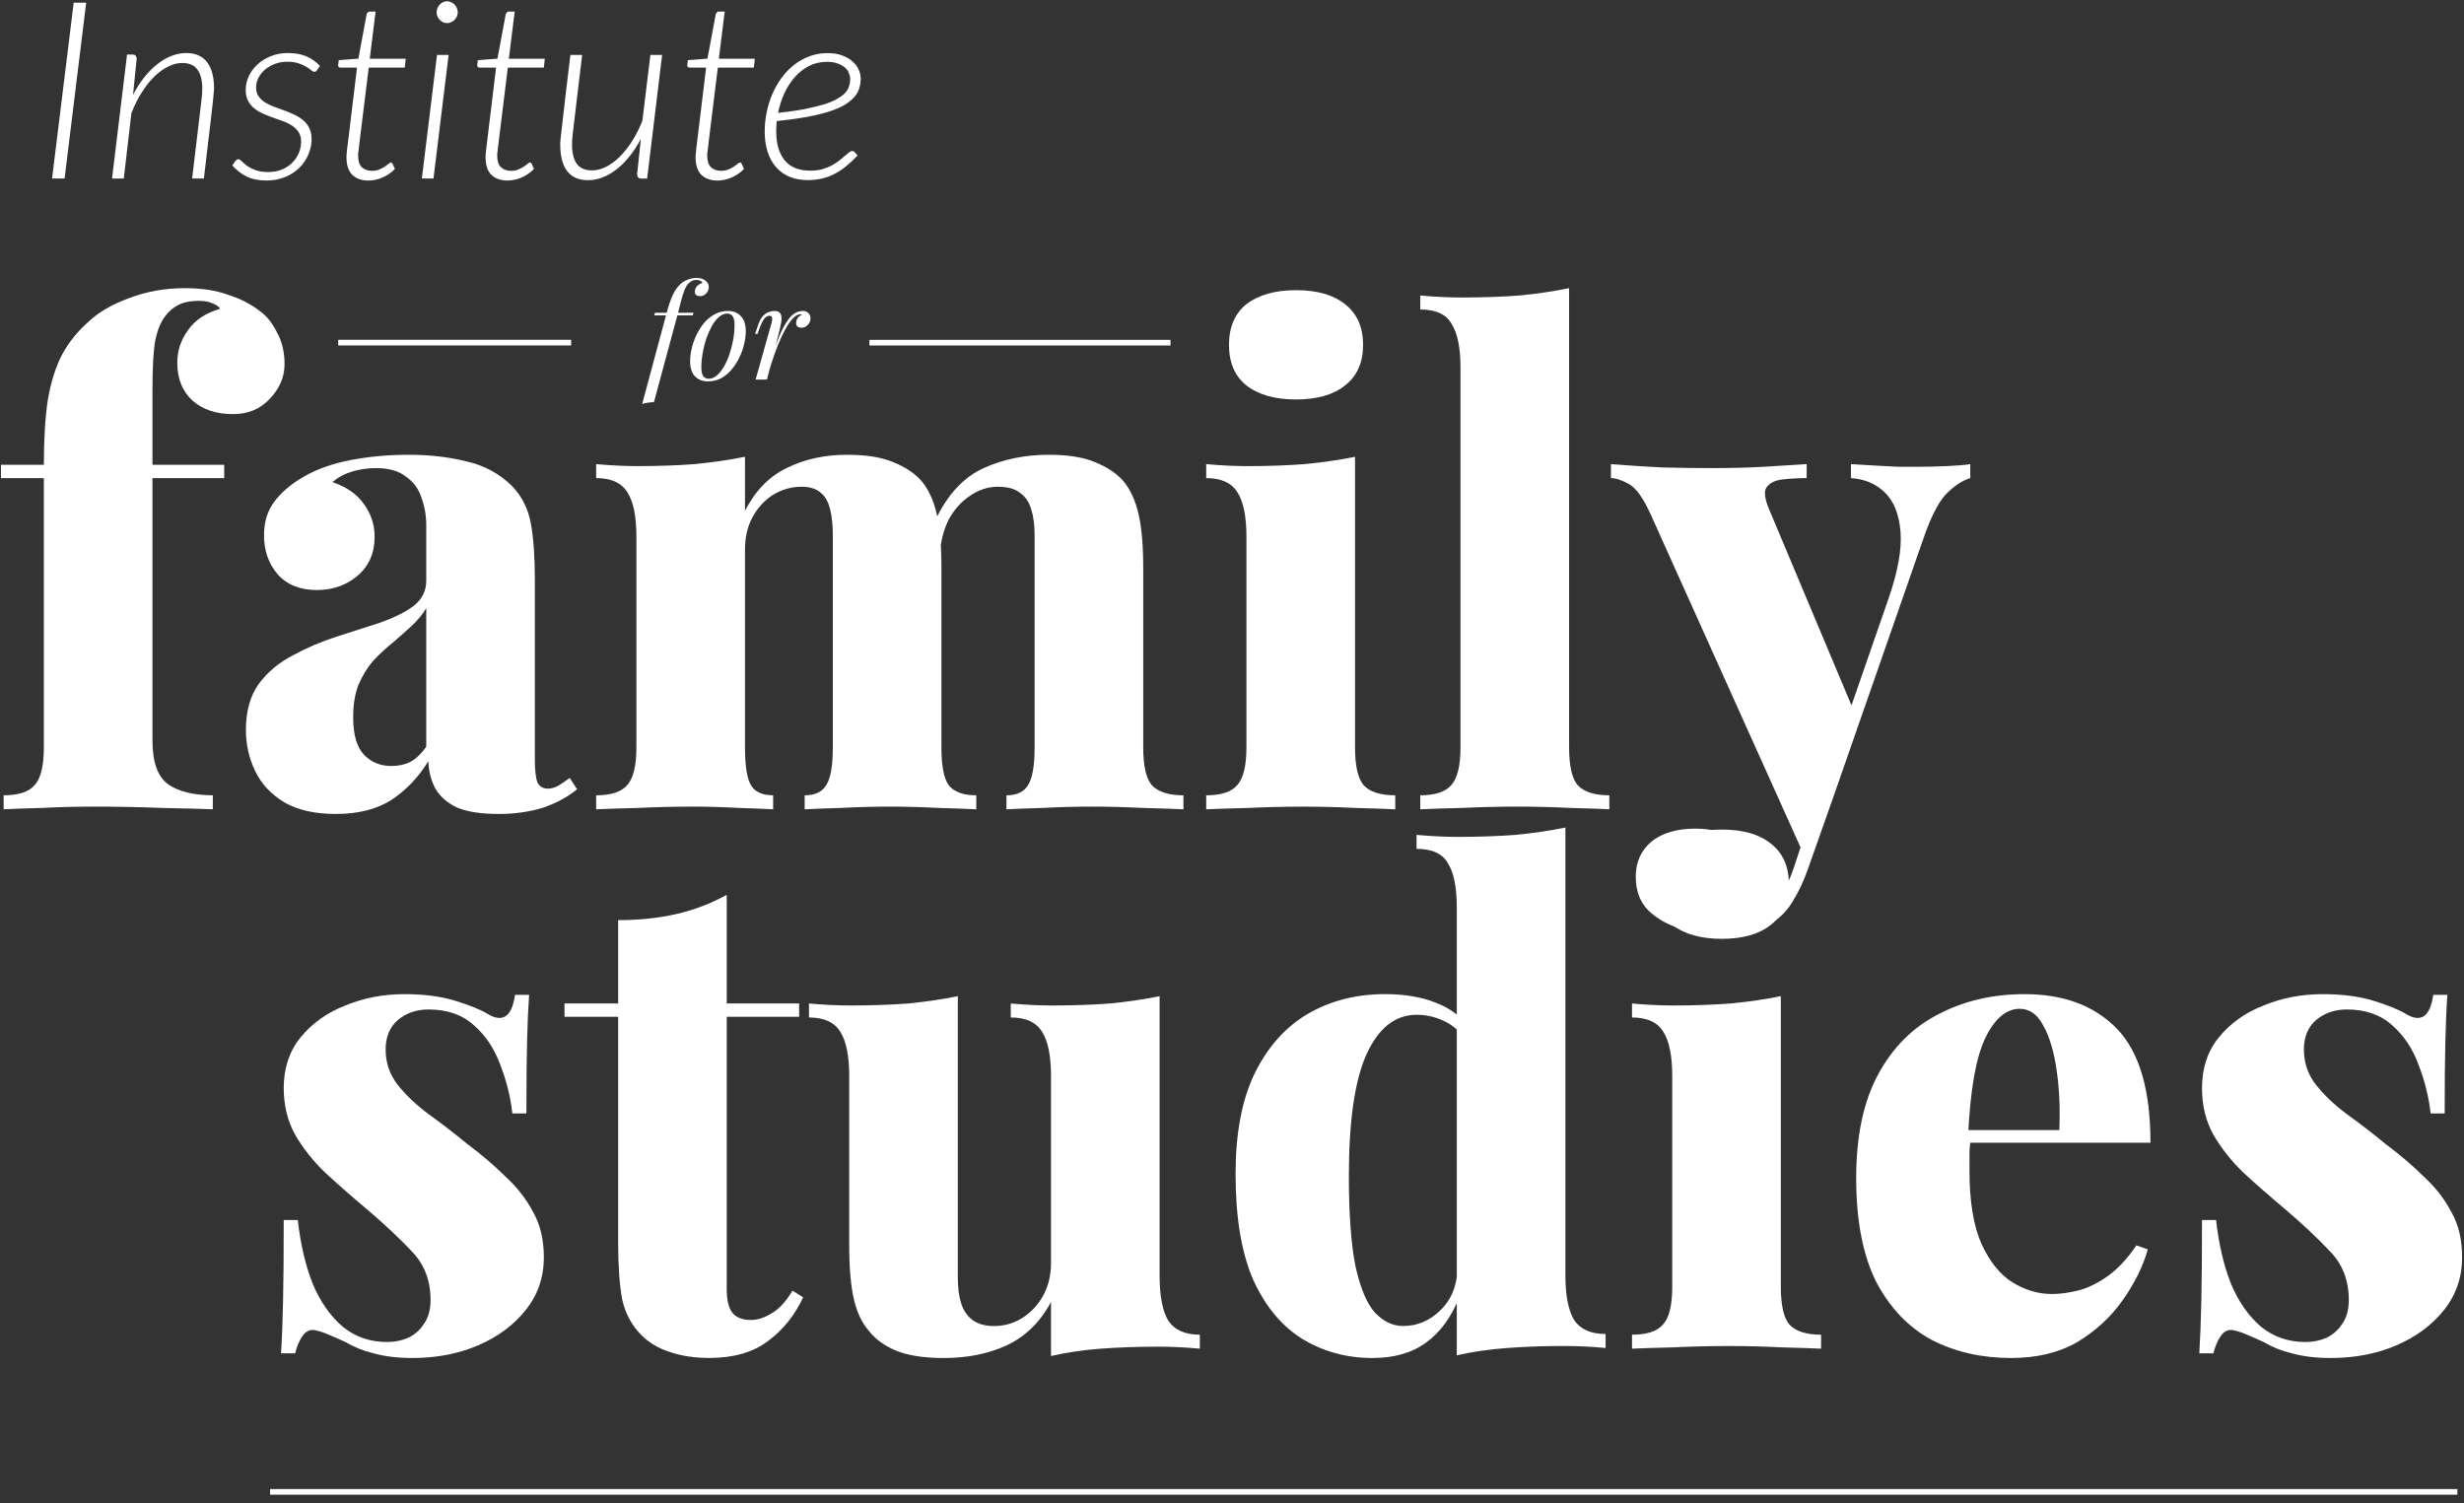
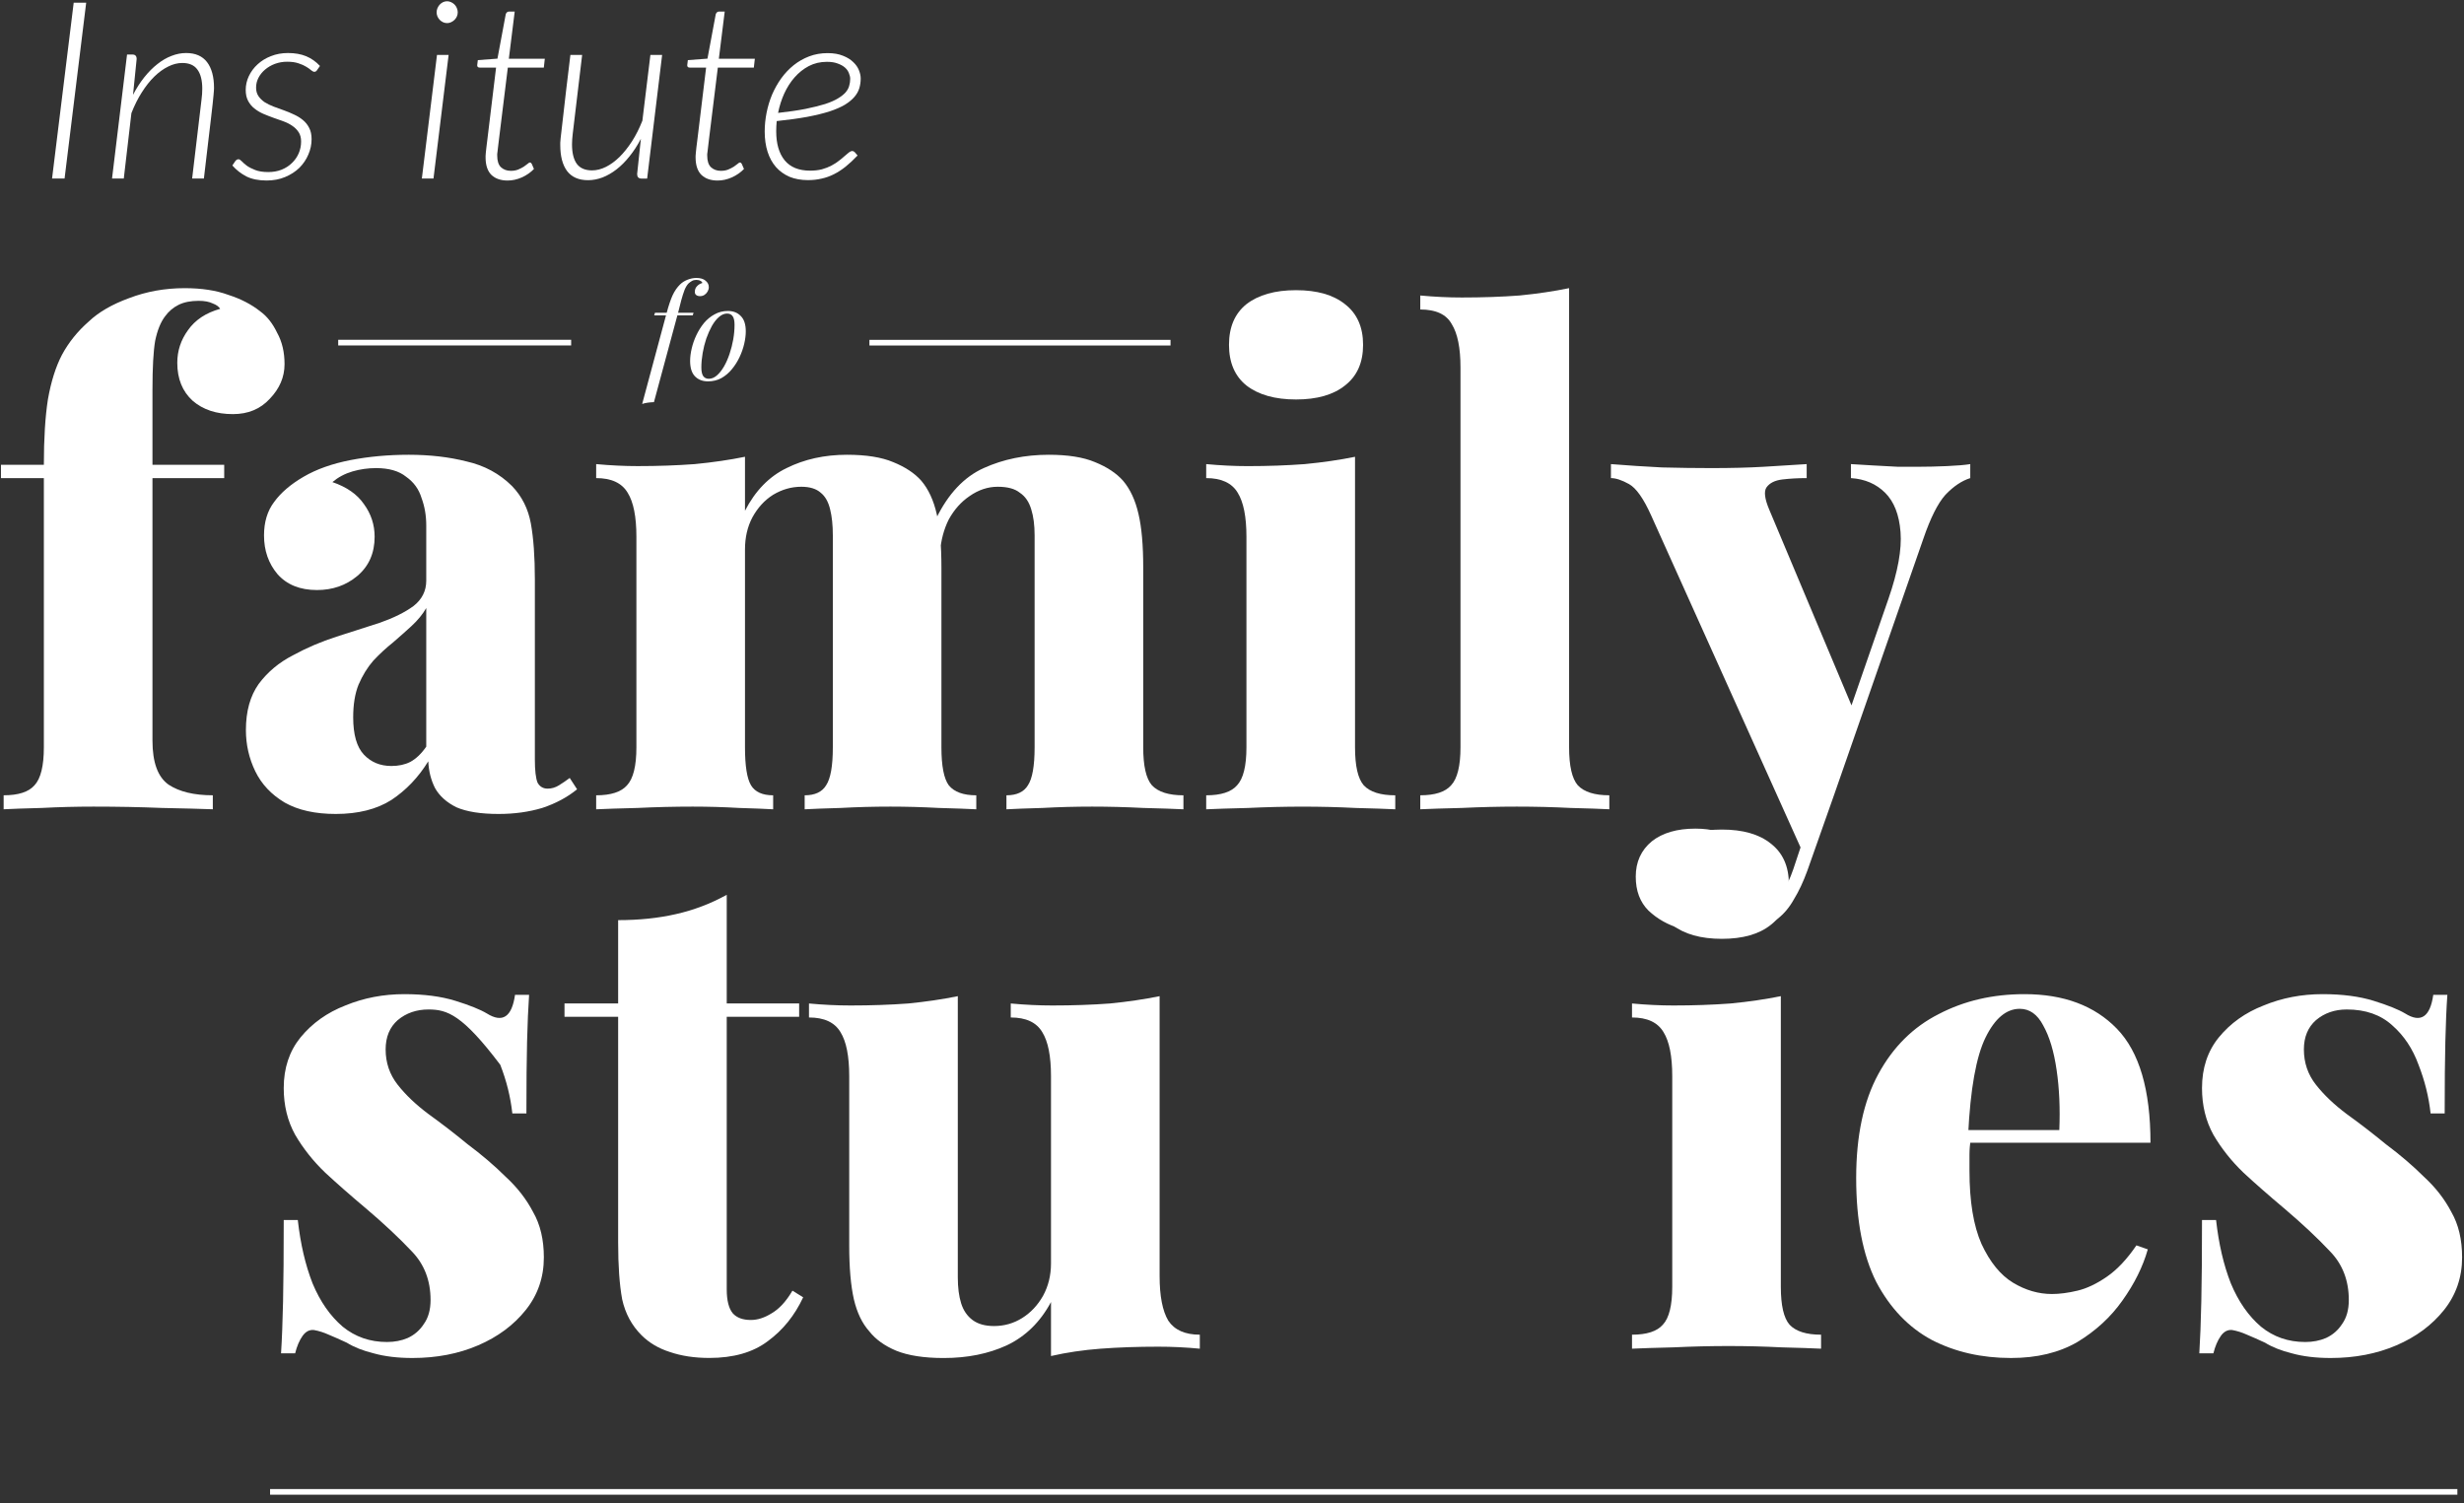
<svg xmlns="http://www.w3.org/2000/svg" width="100" height="61" viewBox="0 0 100 61" fill="none">
  <rect x="0" y="0" width="100" height="61" fill="#333333" stroke="none" />
  <path d="M79.962 18.836V19.404C79.617 19.512 79.282 19.738 78.955 20.08C78.647 20.423 78.348 21.018 78.058 21.865L74.439 32.251L73.242 34.766L67.011 20.919C66.703 20.233 66.404 19.81 66.114 19.647C65.823 19.485 65.578 19.404 65.379 19.404V18.836C66.05 18.89 66.739 18.935 67.447 18.971C68.154 18.989 68.825 18.998 69.46 18.998C70.258 18.998 70.966 18.98 71.582 18.944C72.199 18.908 72.779 18.872 73.323 18.836V19.404C72.979 19.404 72.652 19.422 72.344 19.458C72.036 19.494 71.818 19.602 71.691 19.783C71.582 19.945 71.618 20.242 71.8 20.675L75.255 28.897L74.983 29.086L76.643 24.299C77.024 23.199 77.187 22.298 77.132 21.595C77.078 20.891 76.87 20.36 76.507 19.999C76.144 19.638 75.681 19.44 75.119 19.404V18.836C75.391 18.854 75.691 18.872 76.017 18.89C76.362 18.908 76.697 18.926 77.024 18.944C77.35 18.944 77.631 18.944 77.867 18.944C78.212 18.944 78.593 18.935 79.01 18.917C79.427 18.899 79.744 18.872 79.962 18.836ZM74.439 32.251L73.351 35.334C73.187 35.785 73.006 36.172 72.806 36.497C72.625 36.822 72.407 37.083 72.153 37.281C71.9 37.48 71.573 37.633 71.174 37.741C70.793 37.867 70.303 37.931 69.705 37.931C69.233 37.931 68.734 37.849 68.209 37.687C67.701 37.543 67.265 37.299 66.903 36.957C66.558 36.614 66.386 36.154 66.386 35.578C66.386 34.983 66.603 34.505 67.039 34.144C67.474 33.801 68.063 33.63 68.807 33.63C69.478 33.63 70.013 33.783 70.412 34.09C70.829 34.397 71.038 34.856 71.038 35.469C71.038 35.848 70.911 36.218 70.657 36.578C70.403 36.939 70.004 37.209 69.46 37.39C69.587 37.408 69.723 37.417 69.868 37.417C70.031 37.435 70.158 37.444 70.249 37.444C70.811 37.444 71.31 37.263 71.745 36.903C72.181 36.56 72.525 36.019 72.779 35.28L73.732 32.413L74.439 32.251Z" fill="white" />
  <path d="M63.681 11.695V30.33C63.681 31.087 63.799 31.601 64.034 31.872C64.288 32.142 64.715 32.277 65.313 32.277V32.845C64.969 32.827 64.442 32.809 63.735 32.791C63.028 32.755 62.302 32.737 61.559 32.737C60.833 32.737 60.089 32.755 59.328 32.791C58.584 32.809 58.022 32.827 57.641 32.845V32.277C58.239 32.277 58.656 32.142 58.892 31.872C59.146 31.601 59.273 31.087 59.273 30.33V14.914C59.273 14.12 59.155 13.534 58.919 13.156C58.702 12.759 58.276 12.561 57.641 12.561V11.993C58.221 12.047 58.783 12.074 59.328 12.074C60.162 12.074 60.942 12.047 61.667 11.993C62.393 11.921 63.064 11.822 63.681 11.695Z" fill="white" />
  <path d="M52.599 11.777C53.451 11.777 54.113 11.967 54.585 12.345C55.075 12.724 55.32 13.274 55.32 13.995C55.32 14.716 55.075 15.266 54.585 15.645C54.113 16.024 53.451 16.213 52.599 16.213C51.746 16.213 51.075 16.024 50.586 15.645C50.114 15.266 49.878 14.716 49.878 13.995C49.878 13.274 50.114 12.724 50.586 12.345C51.075 11.967 51.746 11.777 52.599 11.777ZM54.993 18.539V30.331C54.993 31.088 55.111 31.602 55.347 31.873C55.601 32.143 56.027 32.278 56.626 32.278V32.846C56.263 32.828 55.728 32.81 55.02 32.792C54.313 32.756 53.596 32.738 52.871 32.738C52.145 32.738 51.402 32.756 50.64 32.792C49.896 32.81 49.334 32.828 48.953 32.846V32.278C49.552 32.278 49.969 32.143 50.205 31.873C50.459 31.602 50.586 31.088 50.586 30.331V21.784C50.586 20.973 50.468 20.378 50.232 19.999C49.996 19.603 49.57 19.404 48.953 19.404V18.836C49.533 18.89 50.096 18.918 50.64 18.918C51.456 18.918 52.227 18.89 52.953 18.836C53.696 18.764 54.377 18.665 54.993 18.539Z" fill="white" />
  <path d="M34.371 18.457C35.151 18.457 35.777 18.556 36.248 18.755C36.738 18.953 37.119 19.205 37.391 19.512C37.681 19.854 37.89 20.305 38.017 20.864C38.144 21.405 38.207 22.126 38.207 23.028V30.33C38.207 31.088 38.307 31.601 38.506 31.872C38.724 32.142 39.096 32.278 39.622 32.278V32.846C39.277 32.828 38.769 32.809 38.098 32.791C37.427 32.755 36.774 32.737 36.139 32.737C35.45 32.737 34.779 32.755 34.126 32.791C33.473 32.809 32.983 32.828 32.657 32.846V32.278C33.074 32.278 33.364 32.142 33.527 31.872C33.709 31.601 33.8 31.088 33.8 30.33V21.73C33.8 21.315 33.763 20.963 33.691 20.675C33.618 20.368 33.491 20.143 33.31 19.999C33.128 19.836 32.865 19.755 32.521 19.755C32.122 19.755 31.741 19.863 31.378 20.08C31.033 20.296 30.752 20.603 30.535 20.999C30.335 21.378 30.235 21.811 30.235 22.298V30.33C30.235 31.088 30.317 31.601 30.48 31.872C30.643 32.142 30.943 32.278 31.378 32.278V32.846C31.07 32.828 30.607 32.809 29.991 32.791C29.374 32.755 28.748 32.737 28.113 32.737C27.369 32.737 26.626 32.755 25.882 32.791C25.139 32.809 24.576 32.828 24.195 32.846V32.278C24.794 32.278 25.211 32.142 25.447 31.872C25.701 31.601 25.828 31.088 25.828 30.33V21.784C25.828 20.972 25.71 20.377 25.474 19.999C25.238 19.602 24.812 19.404 24.195 19.404V18.836C24.776 18.89 25.338 18.917 25.882 18.917C26.698 18.917 27.469 18.89 28.195 18.836C28.939 18.764 29.619 18.664 30.235 18.538V20.729C30.652 19.918 31.215 19.34 31.922 18.998C32.648 18.637 33.464 18.457 34.371 18.457ZM42.56 18.457C43.34 18.457 43.966 18.556 44.438 18.755C44.927 18.953 45.308 19.205 45.58 19.512C45.87 19.854 46.079 20.305 46.206 20.864C46.333 21.405 46.397 22.126 46.397 23.028V30.33C46.397 31.088 46.514 31.601 46.75 31.872C47.004 32.142 47.43 32.278 48.029 32.278V32.846C47.666 32.828 47.122 32.809 46.397 32.791C45.689 32.755 45 32.737 44.329 32.737C43.639 32.737 42.968 32.755 42.315 32.791C41.662 32.809 41.173 32.828 40.846 32.846V32.278C41.263 32.278 41.554 32.142 41.717 31.872C41.898 31.601 41.989 31.088 41.989 30.33V21.73C41.989 21.315 41.944 20.963 41.853 20.675C41.762 20.368 41.608 20.143 41.39 19.999C41.191 19.836 40.892 19.755 40.492 19.755C40.093 19.755 39.713 19.881 39.35 20.134C39.005 20.368 38.724 20.684 38.506 21.081C38.307 21.477 38.189 21.919 38.153 22.406L37.989 21.053C38.479 20.044 39.123 19.359 39.921 18.998C40.719 18.637 41.599 18.457 42.56 18.457Z" fill="white" />
  <path d="M13.626 33.035C12.792 33.035 12.103 32.882 11.559 32.575C11.014 32.251 10.615 31.827 10.361 31.304C10.107 30.781 9.98 30.222 9.98 29.627C9.98 28.87 10.153 28.248 10.497 27.761C10.86 27.274 11.323 26.886 11.885 26.598C12.447 26.291 13.037 26.039 13.653 25.841C14.27 25.642 14.86 25.453 15.422 25.273C15.984 25.074 16.438 24.849 16.782 24.596C17.127 24.326 17.299 23.983 17.299 23.569V21.324C17.299 20.927 17.236 20.558 17.109 20.215C17 19.854 16.791 19.566 16.483 19.35C16.193 19.115 15.785 18.998 15.259 18.998C14.932 18.998 14.615 19.043 14.306 19.133C13.998 19.223 13.726 19.368 13.49 19.566C14.071 19.764 14.497 20.062 14.769 20.458C15.059 20.855 15.204 21.297 15.204 21.784C15.204 22.451 14.969 22.983 14.497 23.379C14.043 23.758 13.499 23.947 12.864 23.947C12.175 23.947 11.64 23.731 11.259 23.298C10.896 22.866 10.715 22.343 10.715 21.73C10.715 21.189 10.851 20.738 11.123 20.377C11.395 19.999 11.794 19.656 12.32 19.35C12.846 19.043 13.481 18.818 14.225 18.673C14.969 18.529 15.758 18.457 16.592 18.457C17.444 18.457 18.224 18.547 18.932 18.727C19.657 18.89 20.274 19.223 20.782 19.728C21.181 20.143 21.435 20.648 21.544 21.243C21.652 21.838 21.707 22.595 21.707 23.515V30.817C21.707 31.268 21.743 31.583 21.816 31.764C21.906 31.926 22.042 32.007 22.224 32.007C22.387 32.007 22.541 31.962 22.686 31.872C22.831 31.782 22.977 31.683 23.122 31.574L23.421 32.034C23.022 32.359 22.55 32.611 22.006 32.791C21.462 32.954 20.872 33.035 20.238 33.035C19.512 33.035 18.941 32.945 18.524 32.764C18.125 32.566 17.834 32.305 17.653 31.98C17.49 31.655 17.399 31.295 17.381 30.898C16.982 31.547 16.483 32.07 15.884 32.467C15.286 32.846 14.533 33.035 13.626 33.035ZM15.884 31.088C16.175 31.088 16.429 31.034 16.646 30.925C16.882 30.799 17.1 30.592 17.299 30.303V24.678C17.154 24.93 16.955 25.174 16.701 25.408C16.465 25.624 16.211 25.85 15.939 26.084C15.667 26.3 15.404 26.544 15.15 26.814C14.914 27.085 14.714 27.409 14.551 27.788C14.406 28.149 14.334 28.59 14.334 29.113C14.334 29.816 14.479 30.321 14.769 30.628C15.059 30.934 15.431 31.088 15.884 31.088Z" fill="white" />
  <path d="M7.494 11.695C8.183 11.695 8.773 11.786 9.262 11.966C9.77 12.128 10.206 12.353 10.568 12.642C10.84 12.84 11.067 13.129 11.248 13.507C11.448 13.868 11.548 14.292 11.548 14.779C11.548 15.302 11.348 15.77 10.949 16.185C10.568 16.6 10.069 16.807 9.453 16.807C8.782 16.807 8.238 16.627 7.82 16.266C7.403 15.887 7.195 15.374 7.195 14.725C7.195 14.238 7.34 13.796 7.63 13.399C7.92 12.985 8.355 12.696 8.936 12.534C8.881 12.444 8.782 12.371 8.637 12.317C8.491 12.245 8.301 12.209 8.065 12.209C7.739 12.209 7.467 12.263 7.249 12.371C7.031 12.48 6.85 12.633 6.705 12.831C6.523 13.066 6.387 13.399 6.297 13.832C6.224 14.265 6.188 14.923 6.188 15.806V18.863H9.099V19.404H6.188V30.06C6.188 30.943 6.406 31.538 6.841 31.845C7.276 32.133 7.875 32.277 8.637 32.277V32.845C8.147 32.827 7.458 32.809 6.569 32.791C5.698 32.755 4.773 32.737 3.794 32.737C3.086 32.737 2.388 32.755 1.699 32.791C1.009 32.809 0.493 32.827 0.148 32.845V32.277C0.746 32.277 1.164 32.142 1.399 31.872C1.653 31.601 1.78 31.087 1.78 30.33V19.404H0.039V18.863H1.78C1.78 17.799 1.835 16.915 1.944 16.212C2.071 15.491 2.261 14.887 2.515 14.4C2.787 13.895 3.15 13.444 3.603 13.048C4.002 12.669 4.546 12.353 5.236 12.101C5.943 11.831 6.696 11.695 7.494 11.695Z" fill="white" />
  <path d="M94.264 40.348C95.062 40.348 95.751 40.438 96.332 40.618C96.912 40.798 97.338 40.97 97.611 41.132C98.245 41.529 98.626 41.276 98.753 40.375H99.325C99.288 40.898 99.261 41.529 99.243 42.268C99.225 42.989 99.216 43.963 99.216 45.189H98.644C98.572 44.522 98.409 43.864 98.155 43.215C97.919 42.565 97.565 42.033 97.094 41.619C96.622 41.186 96.005 40.97 95.243 40.97C94.754 40.97 94.337 41.114 93.992 41.403C93.665 41.691 93.502 42.088 93.502 42.593C93.502 43.133 93.665 43.611 93.992 44.026C94.318 44.441 94.736 44.837 95.243 45.216C95.769 45.595 96.295 46 96.822 46.433C97.402 46.866 97.919 47.307 98.372 47.758C98.844 48.191 99.216 48.669 99.488 49.192C99.778 49.697 99.923 50.31 99.923 51.031C99.923 51.842 99.678 52.554 99.189 53.167C98.699 53.781 98.055 54.258 97.257 54.601C96.459 54.944 95.57 55.115 94.591 55.115C93.992 55.115 93.466 55.052 93.012 54.925C92.577 54.817 92.214 54.673 91.924 54.493C91.652 54.367 91.407 54.258 91.189 54.168C90.99 54.078 90.79 54.015 90.591 53.979C90.41 53.961 90.255 54.042 90.129 54.222C90.001 54.403 89.902 54.637 89.829 54.925H89.258C89.294 54.349 89.321 53.645 89.339 52.816C89.358 51.986 89.367 50.887 89.367 49.516H89.938C90.047 50.49 90.246 51.346 90.537 52.086C90.845 52.825 91.253 53.411 91.761 53.844C92.269 54.258 92.867 54.466 93.557 54.466C93.865 54.466 94.146 54.412 94.4 54.303C94.672 54.177 94.89 53.988 95.053 53.736C95.234 53.483 95.325 53.158 95.325 52.762C95.325 51.968 95.071 51.31 94.563 50.787C94.055 50.246 93.43 49.66 92.686 49.029C92.106 48.543 91.561 48.065 91.053 47.596C90.564 47.127 90.156 46.613 89.829 46.054C89.521 45.495 89.367 44.864 89.367 44.161C89.367 43.35 89.593 42.665 90.047 42.106C90.518 41.529 91.126 41.096 91.87 40.807C92.613 40.501 93.412 40.348 94.264 40.348Z" fill="white" />
  <path d="M82.161 40.348C83.757 40.348 85.009 40.816 85.916 41.754C86.823 42.692 87.276 44.233 87.276 46.379H78.543L78.515 45.865H83.576C83.612 44.982 83.576 44.17 83.467 43.431C83.358 42.674 83.177 42.07 82.923 41.619C82.687 41.168 82.37 40.943 81.971 40.943C81.427 40.943 80.964 41.33 80.583 42.106C80.202 42.881 79.966 44.197 79.876 46.054L79.984 46.244C79.948 46.442 79.93 46.649 79.93 46.866C79.93 47.064 79.93 47.281 79.93 47.515C79.93 48.759 80.093 49.751 80.42 50.49C80.764 51.229 81.191 51.752 81.698 52.059C82.206 52.365 82.732 52.518 83.277 52.518C83.585 52.518 83.93 52.473 84.31 52.383C84.691 52.293 85.09 52.104 85.508 51.815C85.925 51.527 86.324 51.103 86.705 50.544L87.167 50.706C86.968 51.41 86.623 52.104 86.133 52.789C85.662 53.456 85.054 54.015 84.31 54.466C83.567 54.898 82.669 55.115 81.617 55.115C80.42 55.115 79.35 54.871 78.406 54.385C77.463 53.88 76.71 53.095 76.148 52.032C75.604 50.95 75.332 49.543 75.332 47.812C75.332 46.099 75.631 44.693 76.23 43.593C76.828 42.493 77.645 41.682 78.678 41.159C79.712 40.618 80.873 40.348 82.161 40.348Z" fill="white" />
  <path d="M69.88 33.668C70.733 33.668 71.395 33.857 71.866 34.236C72.356 34.615 72.601 35.164 72.601 35.886C72.601 36.607 72.356 37.157 71.866 37.536C71.395 37.914 70.733 38.103 69.88 38.103C69.028 38.103 68.356 37.914 67.867 37.536C67.395 37.157 67.159 36.607 67.159 35.886C67.159 35.164 67.395 34.615 67.867 34.236C68.356 33.857 69.028 33.668 69.88 33.668ZM72.274 40.429V52.222C72.274 52.979 72.392 53.493 72.628 53.763C72.882 54.034 73.308 54.169 73.907 54.169V54.737C73.544 54.719 73.009 54.701 72.302 54.683C71.594 54.647 70.878 54.629 70.152 54.629C69.427 54.629 68.683 54.647 67.921 54.683C67.178 54.701 66.615 54.719 66.234 54.737V54.169C66.833 54.169 67.25 54.034 67.486 53.763C67.74 53.493 67.867 52.979 67.867 52.222V43.675C67.867 42.864 67.749 42.269 67.513 41.89C67.277 41.493 66.851 41.295 66.234 41.295V40.727C66.815 40.781 67.377 40.808 67.921 40.808C68.737 40.808 69.508 40.781 70.234 40.727C70.978 40.655 71.658 40.556 72.274 40.429Z" fill="white" />
-   <path d="M63.531 33.586V51.761C63.531 52.572 63.648 53.176 63.884 53.573C64.138 53.952 64.564 54.141 65.163 54.141V54.709C64.601 54.655 64.038 54.628 63.476 54.628C62.66 54.628 61.889 54.655 61.163 54.709C60.438 54.763 59.758 54.862 59.123 55.006V36.831C59.123 36.02 59.005 35.425 58.769 35.046C58.552 34.65 58.125 34.451 57.49 34.451V33.883C58.071 33.938 58.633 33.965 59.177 33.965C60.012 33.965 60.792 33.938 61.517 33.883C62.243 33.811 62.914 33.712 63.531 33.586ZM56.212 40.347C57.01 40.347 57.699 40.465 58.279 40.699C58.86 40.915 59.341 41.285 59.721 41.808L59.395 42.078C59.159 41.772 58.869 41.547 58.524 41.402C58.198 41.258 57.853 41.186 57.49 41.186C56.62 41.186 55.94 41.727 55.45 42.809C54.978 43.873 54.743 45.513 54.743 47.731C54.743 49.282 54.833 50.508 55.015 51.409C55.214 52.293 55.477 52.915 55.804 53.276C56.148 53.636 56.529 53.816 56.946 53.816C57.509 53.816 58.007 53.609 58.443 53.194C58.896 52.762 59.132 52.194 59.15 51.49L59.232 52.626C58.905 53.456 58.452 54.078 57.871 54.493C57.309 54.907 56.584 55.115 55.695 55.115C54.643 55.115 53.691 54.853 52.838 54.33C52.004 53.807 51.342 53.005 50.852 51.923C50.38 50.823 50.145 49.399 50.145 47.65C50.145 46.009 50.398 44.657 50.906 43.593C51.432 42.511 52.149 41.7 53.056 41.159C53.981 40.618 55.033 40.347 56.212 40.347Z" fill="white" />
  <path d="M47.062 40.43V51.789C47.062 52.6 47.179 53.205 47.415 53.601C47.669 53.98 48.095 54.169 48.694 54.169V54.737C48.132 54.683 47.569 54.656 47.007 54.656C46.173 54.656 45.393 54.683 44.667 54.737C43.96 54.791 43.289 54.89 42.654 55.035V52.844C42.219 53.655 41.62 54.241 40.858 54.602C40.114 54.944 39.262 55.116 38.301 55.116C37.503 55.116 36.859 55.017 36.369 54.818C35.897 54.62 35.535 54.358 35.281 54.034C34.99 53.709 34.782 53.277 34.655 52.736C34.528 52.177 34.465 51.447 34.465 50.545V43.675C34.465 42.864 34.347 42.269 34.111 41.89C33.875 41.493 33.449 41.295 32.832 41.295V40.727C33.413 40.781 33.975 40.808 34.519 40.808C35.353 40.808 36.133 40.781 36.859 40.727C37.584 40.655 38.255 40.556 38.872 40.43V51.843C38.872 52.258 38.917 52.609 39.008 52.898C39.099 53.186 39.253 53.412 39.471 53.574C39.688 53.736 39.978 53.818 40.341 53.818C40.758 53.818 41.139 53.709 41.484 53.493C41.829 53.277 42.11 52.979 42.327 52.6C42.545 52.204 42.654 51.762 42.654 51.275V43.675C42.654 42.864 42.536 42.269 42.3 41.89C42.064 41.493 41.638 41.295 41.021 41.295V40.727C41.602 40.781 42.164 40.808 42.708 40.808C43.543 40.808 44.323 40.781 45.048 40.727C45.774 40.655 46.445 40.556 47.062 40.43Z" fill="white" />
  <path d="M29.494 36.316V40.725H32.433V41.266H29.494V52.328C29.494 52.779 29.576 53.103 29.739 53.301C29.902 53.482 30.147 53.572 30.474 53.572C30.746 53.572 31.027 53.482 31.317 53.301C31.626 53.121 31.907 52.815 32.161 52.382L32.596 52.652C32.251 53.392 31.771 53.986 31.154 54.437C30.555 54.888 29.766 55.113 28.787 55.113C28.188 55.113 27.653 55.032 27.182 54.87C26.728 54.726 26.347 54.5 26.039 54.194C25.64 53.797 25.377 53.31 25.25 52.733C25.141 52.138 25.087 51.372 25.087 50.434V41.266H22.91V40.725H25.087V37.344C25.939 37.344 26.719 37.263 27.427 37.101C28.152 36.938 28.841 36.677 29.494 36.316Z" fill="white" />
-   <path d="M16.412 40.348C17.21 40.348 17.9 40.438 18.48 40.618C19.061 40.798 19.487 40.97 19.759 41.132C20.394 41.529 20.775 41.276 20.902 40.375H21.473C21.437 40.898 21.41 41.529 21.391 42.268C21.373 42.989 21.364 43.963 21.364 45.189H20.793C20.72 44.522 20.557 43.864 20.303 43.215C20.067 42.565 19.714 42.033 19.242 41.619C18.77 41.186 18.154 40.97 17.392 40.97C16.902 40.97 16.485 41.114 16.14 41.403C15.814 41.691 15.651 42.088 15.651 42.593C15.651 43.133 15.814 43.611 16.14 44.026C16.467 44.441 16.884 44.837 17.392 45.216C17.918 45.595 18.444 46 18.97 46.433C19.55 46.866 20.067 47.307 20.521 47.758C20.992 48.191 21.364 48.669 21.636 49.192C21.926 49.697 22.072 50.31 22.072 51.031C22.072 51.842 21.827 52.554 21.337 53.167C20.847 53.781 20.203 54.258 19.405 54.601C18.607 54.944 17.718 55.115 16.739 55.115C16.14 55.115 15.614 55.052 15.161 54.925C14.726 54.817 14.363 54.673 14.073 54.493C13.8 54.367 13.556 54.258 13.338 54.168C13.139 54.078 12.939 54.015 12.739 53.979C12.558 53.961 12.404 54.042 12.277 54.222C12.15 54.403 12.05 54.637 11.978 54.925H11.406C11.443 54.349 11.47 53.645 11.488 52.816C11.506 51.986 11.515 50.887 11.515 49.516H12.086C12.195 50.49 12.395 51.346 12.685 52.086C12.993 52.825 13.402 53.411 13.909 53.844C14.417 54.258 15.016 54.466 15.705 54.466C16.013 54.466 16.294 54.412 16.548 54.303C16.82 54.177 17.038 53.988 17.201 53.736C17.383 53.483 17.474 53.158 17.474 52.762C17.474 51.968 17.22 51.31 16.712 50.787C16.204 50.246 15.578 49.66 14.834 49.029C14.254 48.543 13.71 48.065 13.202 47.596C12.712 47.127 12.304 46.613 11.978 46.054C11.669 45.495 11.515 44.864 11.515 44.161C11.515 43.35 11.742 42.665 12.195 42.106C12.667 41.529 13.274 41.096 14.018 40.807C14.762 40.501 15.56 40.348 16.412 40.348Z" fill="white" />
+   <path d="M16.412 40.348C17.21 40.348 17.9 40.438 18.48 40.618C19.061 40.798 19.487 40.97 19.759 41.132C20.394 41.529 20.775 41.276 20.902 40.375H21.473C21.437 40.898 21.41 41.529 21.391 42.268C21.373 42.989 21.364 43.963 21.364 45.189H20.793C20.72 44.522 20.557 43.864 20.303 43.215C18.77 41.186 18.154 40.97 17.392 40.97C16.902 40.97 16.485 41.114 16.14 41.403C15.814 41.691 15.651 42.088 15.651 42.593C15.651 43.133 15.814 43.611 16.14 44.026C16.467 44.441 16.884 44.837 17.392 45.216C17.918 45.595 18.444 46 18.97 46.433C19.55 46.866 20.067 47.307 20.521 47.758C20.992 48.191 21.364 48.669 21.636 49.192C21.926 49.697 22.072 50.31 22.072 51.031C22.072 51.842 21.827 52.554 21.337 53.167C20.847 53.781 20.203 54.258 19.405 54.601C18.607 54.944 17.718 55.115 16.739 55.115C16.14 55.115 15.614 55.052 15.161 54.925C14.726 54.817 14.363 54.673 14.073 54.493C13.8 54.367 13.556 54.258 13.338 54.168C13.139 54.078 12.939 54.015 12.739 53.979C12.558 53.961 12.404 54.042 12.277 54.222C12.15 54.403 12.05 54.637 11.978 54.925H11.406C11.443 54.349 11.47 53.645 11.488 52.816C11.506 51.986 11.515 50.887 11.515 49.516H12.086C12.195 50.49 12.395 51.346 12.685 52.086C12.993 52.825 13.402 53.411 13.909 53.844C14.417 54.258 15.016 54.466 15.705 54.466C16.013 54.466 16.294 54.412 16.548 54.303C16.82 54.177 17.038 53.988 17.201 53.736C17.383 53.483 17.474 53.158 17.474 52.762C17.474 51.968 17.22 51.31 16.712 50.787C16.204 50.246 15.578 49.66 14.834 49.029C14.254 48.543 13.71 48.065 13.202 47.596C12.712 47.127 12.304 46.613 11.978 46.054C11.669 45.495 11.515 44.864 11.515 44.161C11.515 43.35 11.742 42.665 12.195 42.106C12.667 41.529 13.274 41.096 14.018 40.807C14.762 40.501 15.56 40.348 16.412 40.348Z" fill="white" />
  <path d="M34.931 3.185C34.931 3.323 34.912 3.454 34.875 3.578C34.838 3.703 34.772 3.82 34.677 3.931C34.583 4.042 34.454 4.148 34.292 4.249C34.129 4.346 33.921 4.437 33.668 4.521C33.414 4.602 33.111 4.676 32.76 4.743C32.408 4.807 31.996 4.864 31.522 4.914C31.515 4.985 31.51 5.056 31.507 5.126C31.503 5.194 31.502 5.261 31.502 5.328C31.502 5.829 31.615 6.221 31.842 6.503C32.072 6.785 32.417 6.926 32.877 6.926C33.056 6.926 33.216 6.908 33.358 6.871C33.504 6.831 33.632 6.78 33.744 6.72C33.859 6.659 33.959 6.595 34.043 6.528C34.131 6.461 34.209 6.397 34.276 6.336C34.344 6.276 34.402 6.227 34.449 6.19C34.5 6.15 34.545 6.13 34.586 6.13C34.627 6.13 34.662 6.147 34.693 6.18L34.804 6.311C34.638 6.486 34.476 6.637 34.317 6.765C34.161 6.889 34.003 6.992 33.84 7.073C33.681 7.153 33.516 7.212 33.343 7.249C33.171 7.29 32.986 7.31 32.79 7.31C32.51 7.31 32.259 7.264 32.039 7.174C31.823 7.079 31.64 6.948 31.492 6.78C31.343 6.609 31.23 6.402 31.152 6.16C31.074 5.915 31.035 5.641 31.035 5.338C31.035 5.086 31.061 4.832 31.111 4.577C31.162 4.321 31.236 4.076 31.334 3.84C31.436 3.605 31.559 3.385 31.705 3.18C31.854 2.975 32.023 2.797 32.212 2.645C32.401 2.494 32.611 2.375 32.841 2.287C33.071 2.2 33.319 2.156 33.587 2.156C33.834 2.156 34.041 2.192 34.211 2.262C34.383 2.329 34.522 2.415 34.627 2.519C34.735 2.62 34.812 2.731 34.86 2.852C34.907 2.97 34.931 3.081 34.931 3.185ZM33.561 2.509C33.291 2.509 33.046 2.566 32.826 2.681C32.609 2.795 32.417 2.948 32.248 3.14C32.082 3.328 31.942 3.548 31.826 3.8C31.715 4.049 31.632 4.309 31.578 4.582C32.007 4.535 32.378 4.481 32.689 4.42C33 4.356 33.264 4.291 33.48 4.224C33.697 4.153 33.871 4.077 34.003 3.997C34.138 3.916 34.243 3.834 34.317 3.75C34.392 3.662 34.441 3.573 34.464 3.482C34.491 3.392 34.505 3.298 34.505 3.2C34.505 3.129 34.488 3.054 34.454 2.973C34.424 2.889 34.371 2.813 34.297 2.746C34.222 2.679 34.124 2.624 34.003 2.58C33.884 2.533 33.737 2.509 33.561 2.509Z" fill="white" />
  <path d="M28.23 6.404C28.23 6.384 28.23 6.358 28.23 6.328C28.234 6.298 28.237 6.252 28.241 6.192C28.247 6.131 28.256 6.054 28.266 5.96C28.279 5.863 28.295 5.74 28.312 5.592L28.657 2.743H27.992C27.924 2.743 27.891 2.711 27.891 2.647L27.916 2.44L28.712 2.38L29.047 0.585C29.054 0.554 29.069 0.528 29.093 0.504C29.116 0.481 29.145 0.469 29.179 0.469H29.412L29.174 2.385H30.635L30.594 2.743H29.133L28.783 5.577C28.767 5.715 28.753 5.827 28.743 5.915C28.733 6.002 28.724 6.074 28.718 6.131C28.711 6.185 28.706 6.226 28.702 6.252C28.702 6.279 28.702 6.3 28.702 6.313C28.702 6.532 28.753 6.69 28.854 6.787C28.959 6.884 29.093 6.933 29.255 6.933C29.367 6.933 29.465 6.916 29.549 6.883C29.637 6.846 29.713 6.807 29.778 6.767C29.842 6.723 29.894 6.684 29.935 6.651C29.975 6.614 30.006 6.595 30.026 6.595C30.047 6.595 30.062 6.6 30.072 6.611C30.082 6.617 30.092 6.629 30.102 6.646L30.194 6.858C30.058 6.999 29.894 7.113 29.701 7.2C29.509 7.285 29.316 7.327 29.123 7.327C28.846 7.327 28.628 7.251 28.469 7.1C28.313 6.948 28.234 6.716 28.23 6.404Z" fill="white" />
  <path d="M23.626 2.23L23.245 5.422C23.225 5.58 23.215 5.727 23.215 5.861C23.215 6.204 23.279 6.466 23.408 6.648C23.54 6.826 23.746 6.915 24.027 6.915C24.213 6.915 24.4 6.868 24.59 6.774C24.779 6.68 24.963 6.545 25.143 6.37C25.322 6.192 25.491 5.98 25.65 5.735C25.809 5.486 25.949 5.207 26.071 4.898L26.396 2.23H26.872L26.264 7.248H26.041C25.976 7.248 25.929 7.231 25.898 7.197C25.871 7.164 25.858 7.118 25.858 7.061L26.01 5.634C25.871 5.9 25.718 6.137 25.549 6.345C25.383 6.554 25.207 6.73 25.021 6.875C24.838 7.016 24.649 7.125 24.453 7.202C24.257 7.276 24.061 7.313 23.864 7.313C23.489 7.313 23.207 7.191 23.017 6.945C22.831 6.696 22.738 6.343 22.738 5.886C22.738 5.856 22.738 5.824 22.738 5.79C22.742 5.753 22.747 5.693 22.753 5.609C22.764 5.522 22.777 5.402 22.794 5.251C22.811 5.1 22.835 4.895 22.865 4.636C22.895 4.374 22.933 4.047 22.977 3.657C23.024 3.268 23.081 2.792 23.149 2.23H23.626Z" fill="white" />
  <path d="M19.707 6.404C19.707 6.384 19.707 6.358 19.707 6.328C19.71 6.298 19.714 6.252 19.717 6.192C19.724 6.131 19.732 6.054 19.743 5.96C19.756 5.863 19.771 5.74 19.788 5.592L20.133 2.743H19.469C19.401 2.743 19.367 2.711 19.367 2.647L19.392 2.44L20.189 2.38L20.524 0.585C20.53 0.554 20.546 0.528 20.569 0.504C20.593 0.481 20.622 0.469 20.656 0.469H20.889L20.651 2.385H22.111L22.071 2.743H20.61L20.26 5.577C20.243 5.715 20.23 5.827 20.219 5.915C20.209 6.002 20.201 6.074 20.194 6.131C20.187 6.185 20.182 6.226 20.179 6.252C20.179 6.279 20.179 6.3 20.179 6.313C20.179 6.532 20.23 6.69 20.331 6.787C20.436 6.884 20.569 6.933 20.732 6.933C20.843 6.933 20.941 6.916 21.026 6.883C21.114 6.846 21.19 6.807 21.254 6.767C21.318 6.723 21.371 6.684 21.411 6.651C21.452 6.614 21.482 6.595 21.503 6.595C21.523 6.595 21.538 6.6 21.548 6.611C21.558 6.617 21.569 6.629 21.579 6.646L21.67 6.858C21.535 6.999 21.371 7.113 21.178 7.2C20.985 7.285 20.793 7.327 20.6 7.327C20.323 7.327 20.104 7.251 19.945 7.1C19.79 6.948 19.71 6.716 19.707 6.404Z" fill="white" />
  <path d="M18.207 2.229L17.593 7.246H17.121L17.735 2.229H18.207ZM18.577 0.5C18.577 0.56 18.565 0.617 18.541 0.671C18.518 0.721 18.486 0.767 18.445 0.807C18.404 0.847 18.357 0.879 18.303 0.903C18.252 0.926 18.2 0.938 18.146 0.938C18.088 0.938 18.034 0.926 17.983 0.903C17.933 0.879 17.887 0.847 17.846 0.807C17.809 0.767 17.779 0.721 17.755 0.671C17.732 0.617 17.72 0.56 17.72 0.5C17.72 0.439 17.732 0.382 17.755 0.328C17.779 0.274 17.809 0.227 17.846 0.187C17.887 0.143 17.933 0.11 17.983 0.086C18.034 0.063 18.088 0.051 18.146 0.051C18.2 0.051 18.252 0.063 18.303 0.086C18.357 0.11 18.404 0.142 18.445 0.182C18.486 0.222 18.518 0.271 18.541 0.328C18.565 0.382 18.577 0.439 18.577 0.5Z" fill="white" />
-   <path d="M14.062 6.404C14.062 6.384 14.062 6.358 14.062 6.328C14.066 6.298 14.069 6.252 14.073 6.192C14.079 6.131 14.088 6.054 14.098 5.96C14.112 5.863 14.127 5.74 14.144 5.592L14.489 2.743H13.824C13.757 2.743 13.723 2.711 13.723 2.647L13.748 2.44L14.544 2.38L14.879 0.585C14.886 0.554 14.901 0.528 14.925 0.504C14.948 0.481 14.977 0.469 15.011 0.469H15.244L15.006 2.385H16.467L16.426 2.743H14.965L14.615 5.577C14.598 5.715 14.585 5.827 14.575 5.915C14.565 6.002 14.556 6.074 14.55 6.131C14.543 6.185 14.538 6.226 14.534 6.252C14.534 6.279 14.534 6.3 14.534 6.313C14.534 6.532 14.585 6.69 14.686 6.787C14.791 6.884 14.925 6.933 15.087 6.933C15.199 6.933 15.297 6.916 15.381 6.883C15.469 6.846 15.545 6.807 15.61 6.767C15.674 6.723 15.726 6.684 15.767 6.651C15.807 6.614 15.838 6.595 15.858 6.595C15.879 6.595 15.894 6.6 15.904 6.611C15.914 6.617 15.924 6.629 15.934 6.646L16.026 6.858C15.89 6.999 15.726 7.113 15.534 7.2C15.341 7.285 15.148 7.327 14.955 7.327C14.678 7.327 14.46 7.251 14.301 7.1C14.145 6.948 14.066 6.716 14.062 6.404Z" fill="white" />
  <path d="M12.869 2.843C12.842 2.89 12.805 2.914 12.757 2.914C12.723 2.914 12.681 2.894 12.63 2.853C12.583 2.81 12.517 2.762 12.433 2.712C12.348 2.658 12.243 2.611 12.118 2.571C11.993 2.527 11.838 2.505 11.652 2.505C11.479 2.505 11.315 2.534 11.159 2.591C11.007 2.648 10.874 2.726 10.759 2.823C10.647 2.917 10.557 3.028 10.49 3.156C10.426 3.28 10.393 3.413 10.393 3.554C10.393 3.692 10.426 3.808 10.49 3.902C10.554 3.996 10.639 4.079 10.743 4.149C10.852 4.216 10.972 4.275 11.104 4.326C11.239 4.376 11.377 4.427 11.52 4.477C11.662 4.527 11.799 4.585 11.931 4.648C12.066 4.709 12.186 4.783 12.291 4.87C12.399 4.958 12.485 5.065 12.549 5.193C12.614 5.317 12.646 5.469 12.646 5.647C12.646 5.862 12.602 6.07 12.514 6.272C12.429 6.474 12.307 6.654 12.149 6.812C11.99 6.966 11.797 7.091 11.57 7.185C11.347 7.279 11.097 7.326 10.82 7.326C10.492 7.326 10.218 7.27 9.998 7.16C9.778 7.045 9.589 6.897 9.43 6.716L9.546 6.544C9.567 6.517 9.587 6.497 9.607 6.484C9.628 6.47 9.653 6.464 9.683 6.464C9.717 6.464 9.759 6.491 9.81 6.544C9.861 6.598 9.93 6.659 10.018 6.726C10.109 6.79 10.224 6.849 10.363 6.902C10.502 6.956 10.676 6.983 10.886 6.983C11.085 6.983 11.266 6.951 11.428 6.887C11.594 6.82 11.734 6.729 11.849 6.615C11.968 6.501 12.059 6.37 12.123 6.222C12.188 6.07 12.22 5.911 12.22 5.743C12.22 5.595 12.188 5.47 12.123 5.369C12.059 5.269 11.974 5.183 11.87 5.112C11.765 5.038 11.645 4.976 11.509 4.926C11.374 4.875 11.236 4.827 11.094 4.779C10.955 4.729 10.818 4.675 10.683 4.618C10.547 4.558 10.427 4.485 10.322 4.401C10.218 4.317 10.133 4.215 10.069 4.094C10.005 3.973 9.972 3.825 9.972 3.65C9.972 3.455 10.015 3.268 10.099 3.09C10.184 2.909 10.302 2.749 10.454 2.611C10.607 2.47 10.787 2.359 10.997 2.278C11.207 2.194 11.437 2.152 11.687 2.152C11.971 2.152 12.218 2.196 12.428 2.283C12.637 2.371 12.823 2.502 12.986 2.677L12.869 2.843Z" fill="white" />
  <path d="M4.547 7.245L5.156 2.213H5.374C5.489 2.213 5.546 2.273 5.546 2.394L5.399 3.847C5.538 3.581 5.69 3.344 5.856 3.136C6.025 2.924 6.202 2.746 6.388 2.601C6.574 2.453 6.765 2.342 6.961 2.268C7.158 2.191 7.355 2.152 7.555 2.152C7.93 2.152 8.213 2.275 8.402 2.52C8.591 2.766 8.686 3.117 8.686 3.574C8.686 3.605 8.684 3.64 8.681 3.68C8.681 3.717 8.676 3.778 8.666 3.862C8.659 3.946 8.647 4.065 8.63 4.22C8.613 4.371 8.59 4.578 8.559 4.84C8.529 5.099 8.49 5.425 8.443 5.818C8.399 6.208 8.343 6.684 8.275 7.245H7.798L8.179 4.038C8.199 3.884 8.209 3.737 8.209 3.6C8.209 3.26 8.143 3.001 8.011 2.823C7.883 2.645 7.678 2.556 7.398 2.556C7.208 2.556 7.017 2.604 6.824 2.702C6.632 2.796 6.444 2.932 6.261 3.11C6.082 3.285 5.913 3.499 5.754 3.751C5.595 4 5.455 4.28 5.333 4.593L5.024 7.245H4.547Z" fill="white" />
  <path d="M2.621 7.245H2.113L2.991 0.109H3.498L2.621 7.245Z" fill="white" />
-   <path d="M31.127 15.405H30.666L31.302 13.143C31.337 13.024 31.348 12.939 31.334 12.89C31.323 12.841 31.288 12.816 31.228 12.816C31.15 12.816 31.079 12.857 31.016 12.937C30.952 13.018 30.885 13.157 30.814 13.354L30.745 13.549H30.645L30.777 13.164C30.83 13.017 30.892 12.904 30.963 12.827C31.037 12.749 31.113 12.697 31.191 12.668C31.272 12.637 31.348 12.621 31.419 12.621C31.525 12.621 31.599 12.644 31.642 12.69C31.688 12.735 31.712 12.795 31.716 12.869C31.723 12.943 31.718 13.024 31.7 13.111C31.686 13.196 31.668 13.278 31.647 13.359L31.127 15.405ZM32.49 12.753C32.409 12.753 32.324 12.791 32.236 12.869C32.151 12.943 32.062 13.052 31.97 13.196C31.882 13.336 31.792 13.507 31.7 13.707C31.611 13.904 31.523 14.123 31.435 14.366C31.35 14.608 31.267 14.87 31.185 15.152L31.318 14.477C31.435 14.132 31.543 13.842 31.642 13.607C31.744 13.371 31.845 13.182 31.944 13.038C32.043 12.89 32.144 12.784 32.246 12.721C32.352 12.655 32.464 12.621 32.58 12.621C32.679 12.621 32.755 12.649 32.808 12.705C32.865 12.762 32.893 12.834 32.893 12.922C32.893 12.992 32.875 13.057 32.84 13.117C32.805 13.173 32.759 13.219 32.702 13.254C32.649 13.285 32.589 13.301 32.522 13.301C32.462 13.301 32.41 13.285 32.368 13.254C32.329 13.219 32.31 13.171 32.31 13.111C32.31 13.055 32.32 13.006 32.342 12.964C32.363 12.918 32.391 12.879 32.426 12.848C32.462 12.816 32.502 12.791 32.548 12.774C32.541 12.767 32.532 12.762 32.522 12.758C32.515 12.755 32.504 12.753 32.49 12.753Z" fill="white" />
  <path d="M29.509 12.726C29.395 12.726 29.286 12.772 29.18 12.864C29.077 12.951 28.982 13.073 28.893 13.227C28.809 13.379 28.733 13.549 28.665 13.739C28.602 13.928 28.552 14.125 28.517 14.329C28.482 14.533 28.464 14.728 28.464 14.914C28.464 15.072 28.489 15.188 28.538 15.262C28.591 15.336 28.667 15.373 28.766 15.373C28.879 15.373 28.987 15.329 29.09 15.241C29.196 15.15 29.293 15.028 29.381 14.877C29.47 14.723 29.546 14.55 29.609 14.361C29.673 14.171 29.723 13.976 29.758 13.776C29.793 13.572 29.811 13.375 29.811 13.185C29.811 13.024 29.786 12.908 29.737 12.837C29.687 12.763 29.611 12.726 29.509 12.726ZM28.008 14.651C28.008 14.496 28.029 14.327 28.072 14.145C28.114 13.962 28.177 13.781 28.262 13.602C28.347 13.422 28.45 13.259 28.57 13.111C28.694 12.964 28.837 12.846 29 12.758C29.162 12.667 29.342 12.621 29.54 12.621C29.76 12.621 29.935 12.69 30.065 12.827C30.2 12.96 30.267 13.168 30.267 13.449C30.267 13.603 30.246 13.772 30.203 13.955C30.161 14.138 30.097 14.319 30.012 14.498C29.927 14.677 29.823 14.841 29.7 14.988C29.579 15.136 29.438 15.255 29.275 15.347C29.113 15.434 28.932 15.478 28.734 15.478C28.515 15.478 28.338 15.41 28.204 15.273C28.073 15.136 28.008 14.928 28.008 14.651Z" fill="white" />
  <path d="M26.55 12.8L26.582 12.694H28.147L28.115 12.8H26.55ZM28.258 11.36C28.191 11.36 28.133 11.374 28.083 11.402C28.034 11.431 27.989 11.462 27.95 11.497C27.887 11.557 27.83 11.649 27.781 11.771C27.735 11.891 27.691 12.03 27.648 12.188C27.609 12.346 27.567 12.513 27.521 12.689L26.54 16.321C26.455 16.325 26.372 16.331 26.291 16.342C26.209 16.353 26.133 16.37 26.062 16.395L27.059 12.689C27.134 12.408 27.212 12.176 27.293 11.993C27.378 11.81 27.48 11.661 27.6 11.545C27.682 11.464 27.781 11.401 27.897 11.355C28.018 11.306 28.14 11.281 28.263 11.281C28.426 11.281 28.55 11.318 28.634 11.392C28.723 11.462 28.767 11.55 28.767 11.655C28.767 11.715 28.751 11.773 28.719 11.829C28.688 11.886 28.645 11.931 28.592 11.967C28.539 12.002 28.479 12.019 28.412 12.019C28.345 12.019 28.292 12.004 28.253 11.972C28.214 11.94 28.196 11.896 28.2 11.84C28.2 11.752 28.228 11.678 28.285 11.619C28.341 11.555 28.414 11.511 28.502 11.487C28.502 11.455 28.479 11.427 28.433 11.402C28.387 11.374 28.329 11.36 28.258 11.36Z" fill="white" />
  <path fill-rule="evenodd" clip-rule="evenodd" d="M13.726 13.79L23.18 13.79V14.02L13.726 14.02V13.79Z" fill="white" />
  <path fill-rule="evenodd" clip-rule="evenodd" d="M47.505 14.022L35.285 14.022L35.285 13.793L47.505 13.793L47.505 14.022Z" fill="white" />
  <path fill-rule="evenodd" clip-rule="evenodd" d="M99.731 60.663H10.961V60.434H99.731V60.663Z" fill="white" />
</svg>